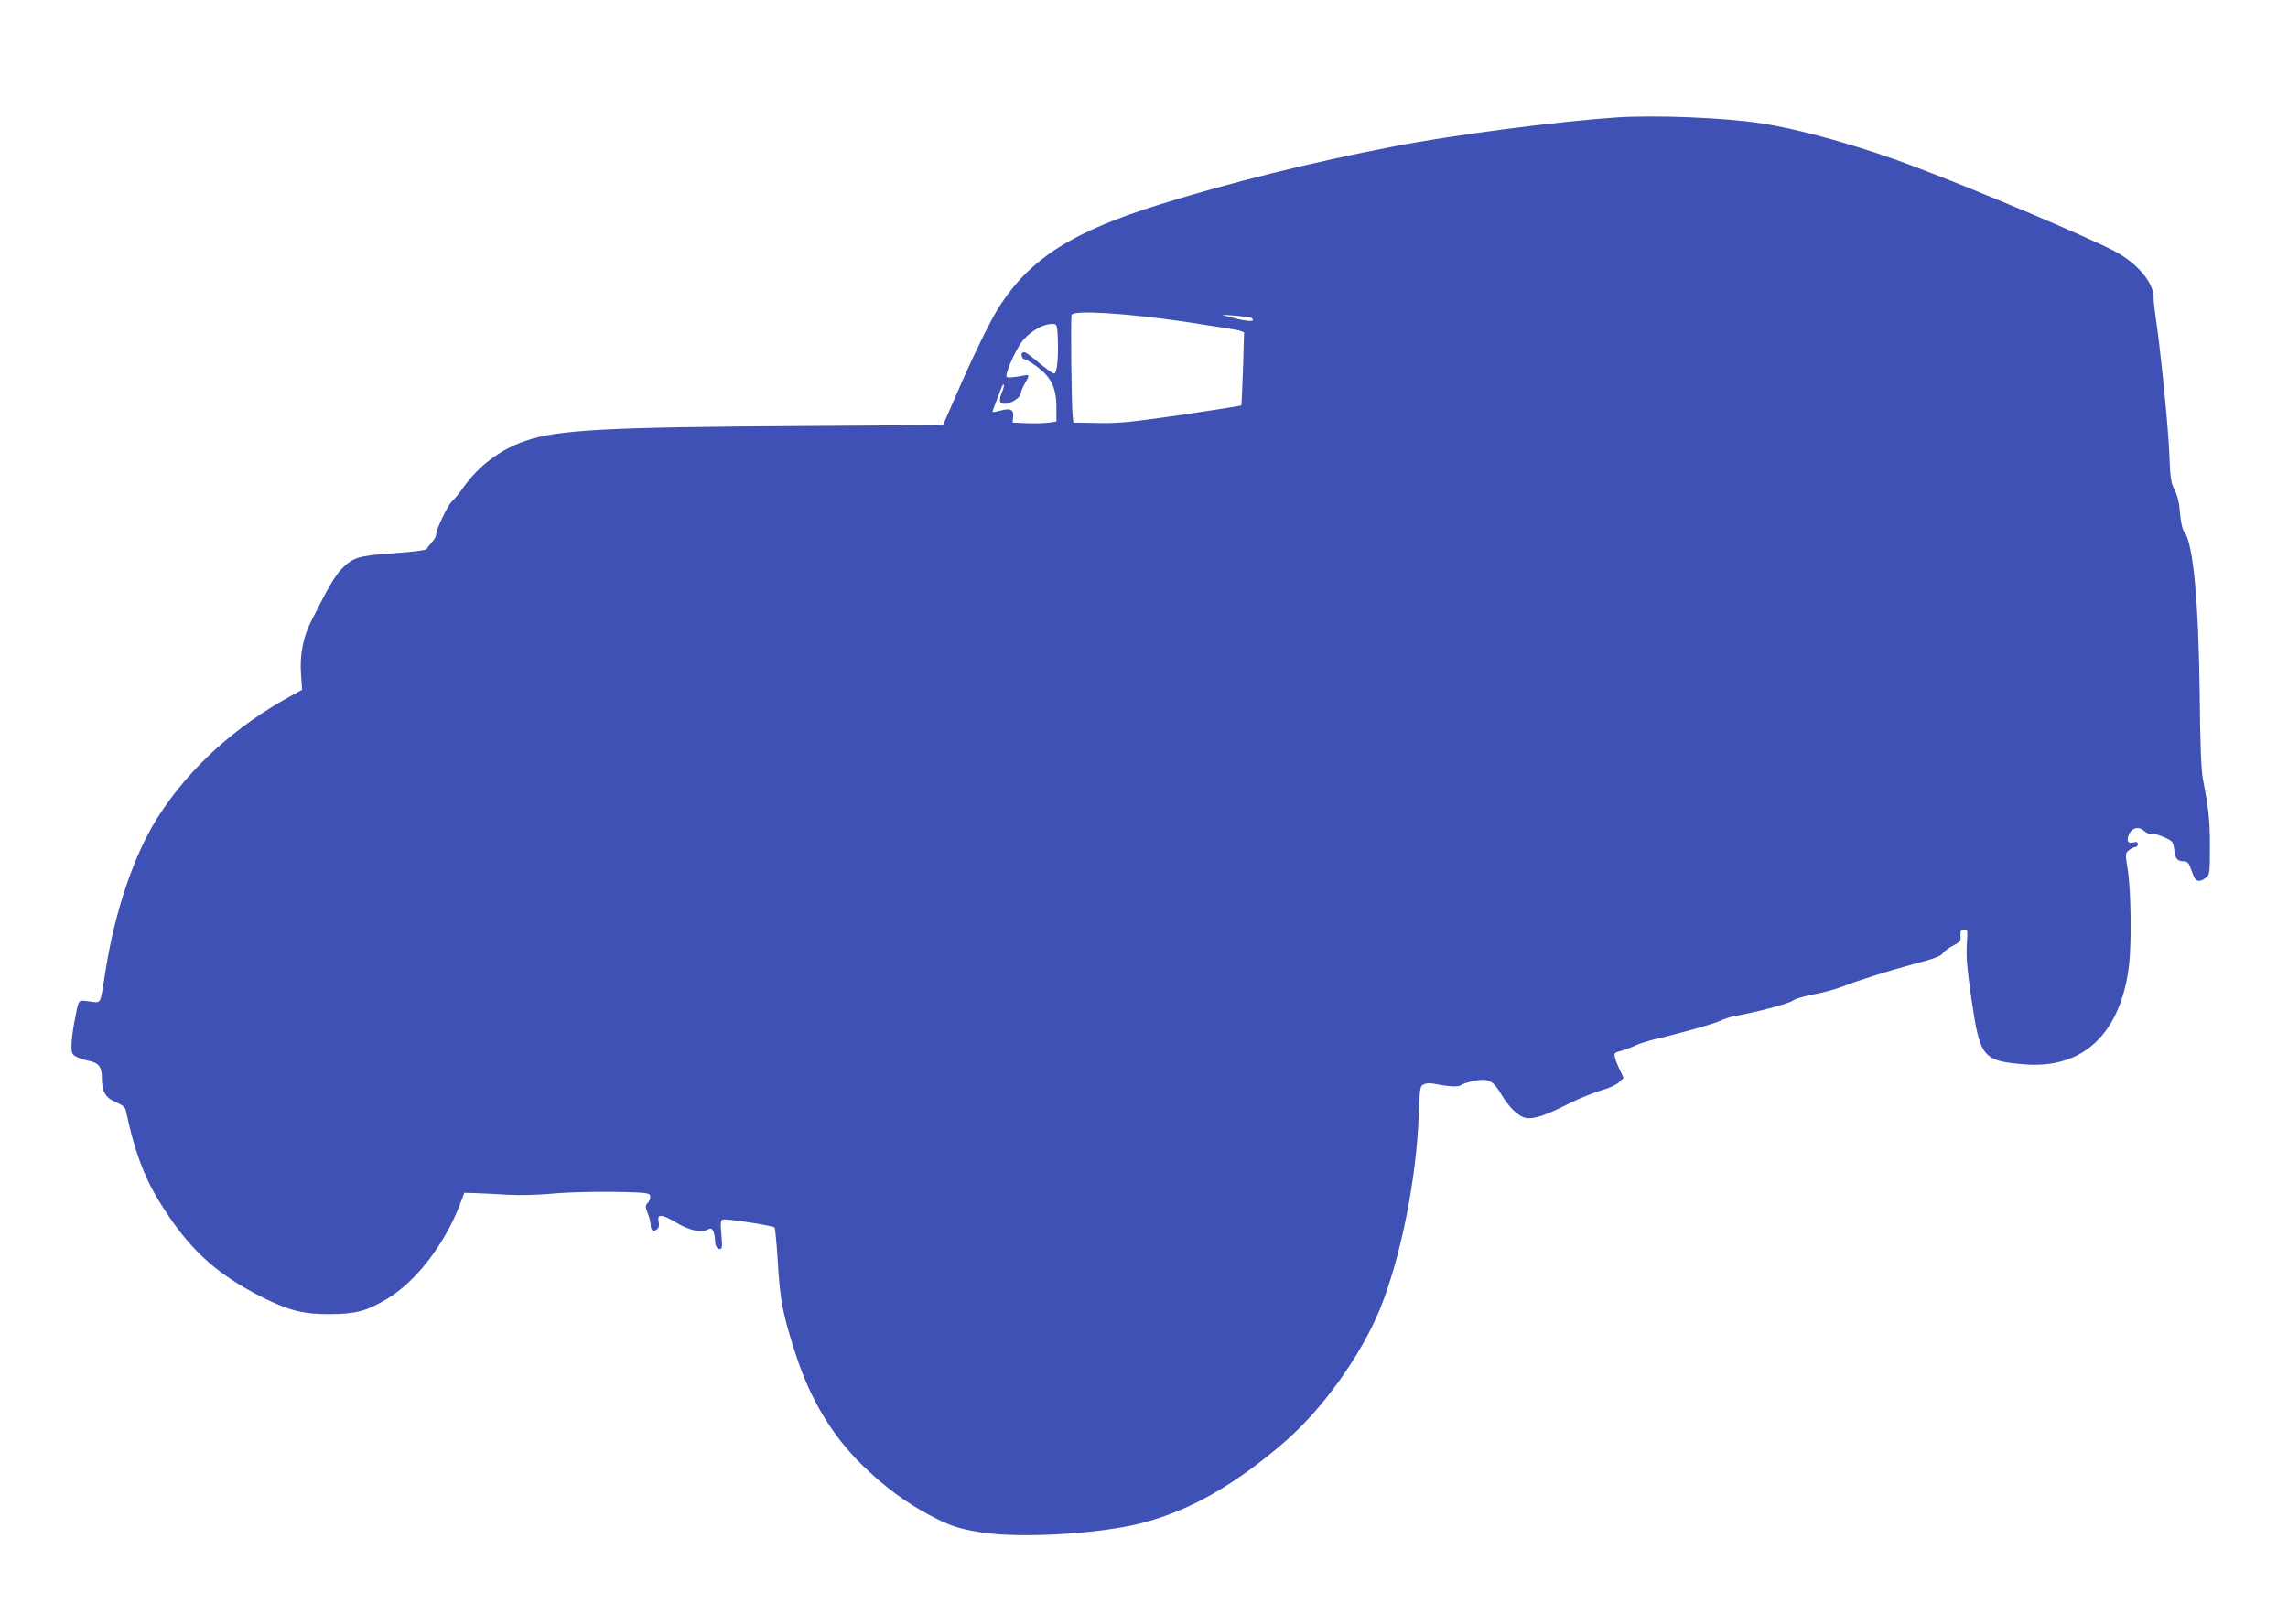
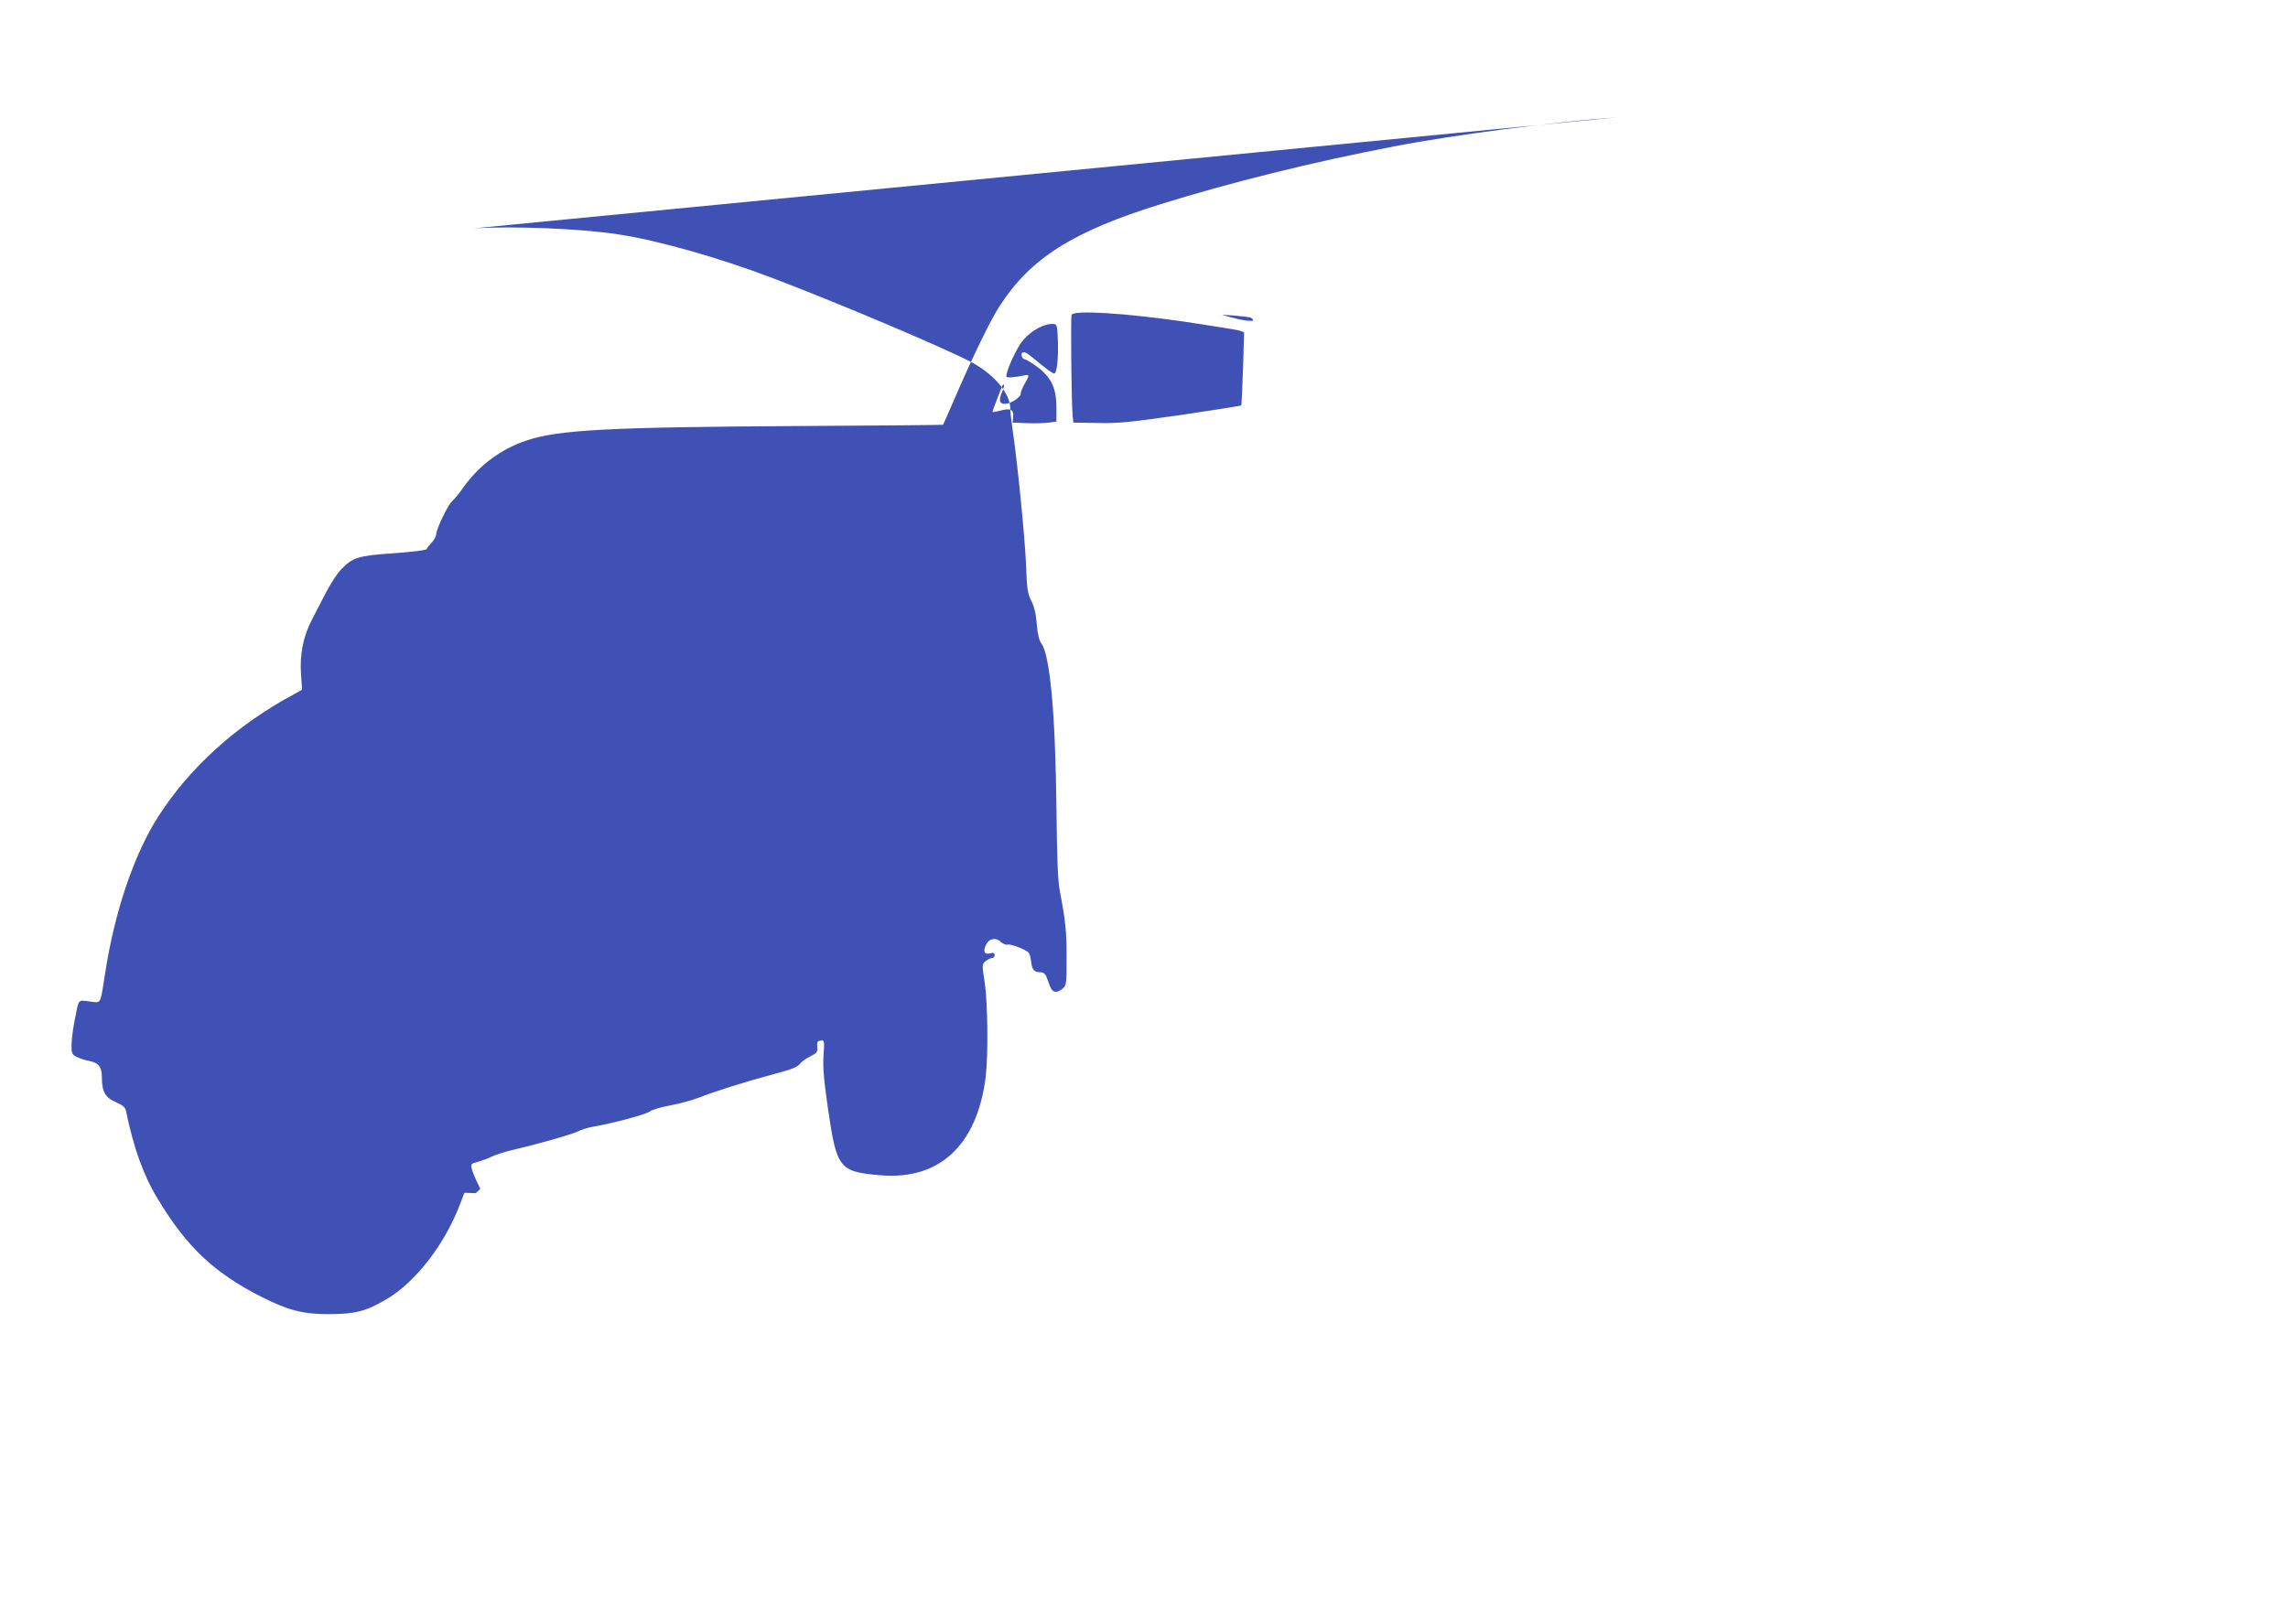
<svg xmlns="http://www.w3.org/2000/svg" version="1.0" width="1280pt" height="909pt" viewBox="0 0 1280 909" preserveAspectRatio="xMidYMid meet">
  <g transform="translate(0,909) scale(0.1,-0.1)" fill="#3f51b5" stroke="none">
-     <path d="M9045 8433 c-328 -22 -917 -98 -1250 -163 -453 -87 -911 -201 -1300 -322 -493 -153 -729 -302 -903 -571 -51 -79 -149 -280 -247 -507 -37 -85 -68 -156 -69 -157 -1 -1 -357 -5 -792 -7 -1079 -6 -1364 -21 -1541 -82 -142 -48 -260 -136 -349 -259 -23 -34 -53 -70 -65 -80 -24 -22 -89 -157 -89 -186 0 -10 -11 -30 -24 -44 -14 -15 -27 -32 -28 -37 -3 -7 -77 -16 -185 -24 -202 -14 -229 -23 -295 -91 -21 -21 -58 -79 -84 -128 -26 -50 -62 -119 -80 -155 -47 -90 -68 -192 -60 -303 l6 -87 -51 -28 c-319 -173 -578 -407 -754 -682 -133 -207 -242 -526 -295 -865 -31 -196 -21 -177 -90 -169 -67 7 -57 22 -85 -120 -8 -43 -15 -100 -15 -127 0 -43 3 -50 28 -63 15 -8 45 -18 66 -22 57 -10 76 -34 76 -94 0 -79 19 -113 79 -138 39 -18 52 -28 56 -50 43 -207 97 -359 178 -492 162 -269 316 -414 583 -549 149 -75 233 -96 379 -95 146 1 205 17 318 84 163 96 327 309 412 535 l23 60 64 -2 c34 -1 116 -5 181 -9 69 -3 164 -1 230 5 107 11 328 15 487 8 62 -3 76 -6 78 -21 2 -10 -4 -26 -13 -36 -16 -18 -16 -22 -1 -60 9 -22 16 -51 16 -65 0 -30 16 -41 36 -24 10 8 13 21 9 41 -10 46 17 45 95 -2 75 -45 142 -61 178 -41 18 9 23 8 32 -8 5 -11 10 -31 10 -45 0 -35 10 -56 27 -56 13 0 15 12 9 80 -6 64 -5 81 7 85 16 7 279 -33 290 -44 4 -4 11 -81 17 -172 14 -238 27 -308 102 -539 81 -251 204 -455 374 -621 124 -120 235 -203 375 -278 114 -60 161 -76 294 -97 217 -33 651 -8 885 51 272 69 523 211 808 457 211 183 426 483 532 742 116 287 204 726 217 1084 6 159 7 164 29 174 17 8 40 8 80 -1 69 -13 117 -14 130 -2 5 5 36 15 69 22 80 16 108 3 151 -71 46 -77 98 -128 140 -136 44 -8 108 13 243 81 58 29 140 62 181 74 44 12 84 31 98 45 l25 24 -21 44 c-11 23 -24 55 -27 70 -6 25 -4 28 37 38 23 7 59 20 78 30 19 9 69 25 110 35 151 35 336 88 370 105 19 9 53 20 75 24 115 20 301 69 324 86 14 11 67 26 116 35 50 9 124 29 165 45 89 35 258 88 396 125 125 33 152 44 167 65 7 9 31 27 55 39 39 20 43 25 40 54 -2 27 1 33 19 35 21 3 22 1 16 -85 -4 -68 2 -136 26 -303 48 -329 63 -347 296 -366 328 -27 537 170 585 548 15 124 12 412 -5 531 -16 101 -16 102 6 120 12 9 27 17 35 17 8 0 14 7 14 16 0 12 -6 15 -24 10 -32 -8 -41 8 -26 44 16 38 55 48 85 20 12 -11 29 -18 37 -15 8 3 40 -5 70 -18 54 -24 55 -25 62 -75 6 -50 17 -62 57 -62 11 0 23 -10 28 -22 5 -13 15 -38 21 -55 14 -38 36 -42 70 -15 22 18 23 25 23 173 0 147 -6 209 -39 379 -10 55 -15 181 -18 470 -6 521 -36 844 -84 910 -13 17 -21 52 -26 108 -4 57 -14 98 -30 130 -21 41 -25 66 -30 202 -5 143 -50 594 -77 770 -6 41 -11 88 -11 103 2 85 -93 197 -223 264 -162 84 -751 333 -1110 469 -297 113 -638 210 -863 244 -209 32 -591 47 -807 33z m-2419 -1143 c159 -24 299 -46 312 -51 l22 -9 -6 -202 c-4 -112 -8 -205 -10 -207 -2 -2 -154 -26 -336 -53 -289 -41 -351 -48 -468 -45 l-135 2 -4 35 c-7 63 -12 553 -6 568 10 28 299 10 631 -38z m367 24 c9 -3 17 -10 17 -15 0 -11 -62 -2 -130 17 l-45 13 70 -5 c39 -3 78 -8 88 -10z m-1075 -124 c4 -101 -5 -190 -20 -190 -10 0 -39 21 -114 83 -45 37 -56 42 -67 31 -7 -8 3 -34 14 -34 4 0 25 -11 46 -25 99 -65 133 -127 133 -245 l0 -79 -42 -6 c-24 -3 -79 -5 -123 -3 l-80 3 3 33 c4 40 -15 50 -72 34 -22 -6 -42 -9 -43 -8 -2 1 8 29 21 62 12 32 26 68 30 78 3 10 9 16 12 14 3 -3 -2 -23 -11 -44 -19 -45 -14 -64 17 -64 32 0 88 36 88 56 0 10 11 37 25 61 24 40 24 48 0 43 -64 -13 -105 -16 -105 -6 -1 33 60 164 94 203 50 57 121 94 171 90 18 -2 20 -10 23 -87z" />
+     <path d="M9045 8433 c-328 -22 -917 -98 -1250 -163 -453 -87 -911 -201 -1300 -322 -493 -153 -729 -302 -903 -571 -51 -79 -149 -280 -247 -507 -37 -85 -68 -156 -69 -157 -1 -1 -357 -5 -792 -7 -1079 -6 -1364 -21 -1541 -82 -142 -48 -260 -136 -349 -259 -23 -34 -53 -70 -65 -80 -24 -22 -89 -157 -89 -186 0 -10 -11 -30 -24 -44 -14 -15 -27 -32 -28 -37 -3 -7 -77 -16 -185 -24 -202 -14 -229 -23 -295 -91 -21 -21 -58 -79 -84 -128 -26 -50 -62 -119 -80 -155 -47 -90 -68 -192 -60 -303 l6 -87 -51 -28 c-319 -173 -578 -407 -754 -682 -133 -207 -242 -526 -295 -865 -31 -196 -21 -177 -90 -169 -67 7 -57 22 -85 -120 -8 -43 -15 -100 -15 -127 0 -43 3 -50 28 -63 15 -8 45 -18 66 -22 57 -10 76 -34 76 -94 0 -79 19 -113 79 -138 39 -18 52 -28 56 -50 43 -207 97 -359 178 -492 162 -269 316 -414 583 -549 149 -75 233 -96 379 -95 146 1 205 17 318 84 163 96 327 309 412 535 l23 60 64 -2 l25 24 -21 44 c-11 23 -24 55 -27 70 -6 25 -4 28 37 38 23 7 59 20 78 30 19 9 69 25 110 35 151 35 336 88 370 105 19 9 53 20 75 24 115 20 301 69 324 86 14 11 67 26 116 35 50 9 124 29 165 45 89 35 258 88 396 125 125 33 152 44 167 65 7 9 31 27 55 39 39 20 43 25 40 54 -2 27 1 33 19 35 21 3 22 1 16 -85 -4 -68 2 -136 26 -303 48 -329 63 -347 296 -366 328 -27 537 170 585 548 15 124 12 412 -5 531 -16 101 -16 102 6 120 12 9 27 17 35 17 8 0 14 7 14 16 0 12 -6 15 -24 10 -32 -8 -41 8 -26 44 16 38 55 48 85 20 12 -11 29 -18 37 -15 8 3 40 -5 70 -18 54 -24 55 -25 62 -75 6 -50 17 -62 57 -62 11 0 23 -10 28 -22 5 -13 15 -38 21 -55 14 -38 36 -42 70 -15 22 18 23 25 23 173 0 147 -6 209 -39 379 -10 55 -15 181 -18 470 -6 521 -36 844 -84 910 -13 17 -21 52 -26 108 -4 57 -14 98 -30 130 -21 41 -25 66 -30 202 -5 143 -50 594 -77 770 -6 41 -11 88 -11 103 2 85 -93 197 -223 264 -162 84 -751 333 -1110 469 -297 113 -638 210 -863 244 -209 32 -591 47 -807 33z m-2419 -1143 c159 -24 299 -46 312 -51 l22 -9 -6 -202 c-4 -112 -8 -205 -10 -207 -2 -2 -154 -26 -336 -53 -289 -41 -351 -48 -468 -45 l-135 2 -4 35 c-7 63 -12 553 -6 568 10 28 299 10 631 -38z m367 24 c9 -3 17 -10 17 -15 0 -11 -62 -2 -130 17 l-45 13 70 -5 c39 -3 78 -8 88 -10z m-1075 -124 c4 -101 -5 -190 -20 -190 -10 0 -39 21 -114 83 -45 37 -56 42 -67 31 -7 -8 3 -34 14 -34 4 0 25 -11 46 -25 99 -65 133 -127 133 -245 l0 -79 -42 -6 c-24 -3 -79 -5 -123 -3 l-80 3 3 33 c4 40 -15 50 -72 34 -22 -6 -42 -9 -43 -8 -2 1 8 29 21 62 12 32 26 68 30 78 3 10 9 16 12 14 3 -3 -2 -23 -11 -44 -19 -45 -14 -64 17 -64 32 0 88 36 88 56 0 10 11 37 25 61 24 40 24 48 0 43 -64 -13 -105 -16 -105 -6 -1 33 60 164 94 203 50 57 121 94 171 90 18 -2 20 -10 23 -87z" />
  </g>
</svg>